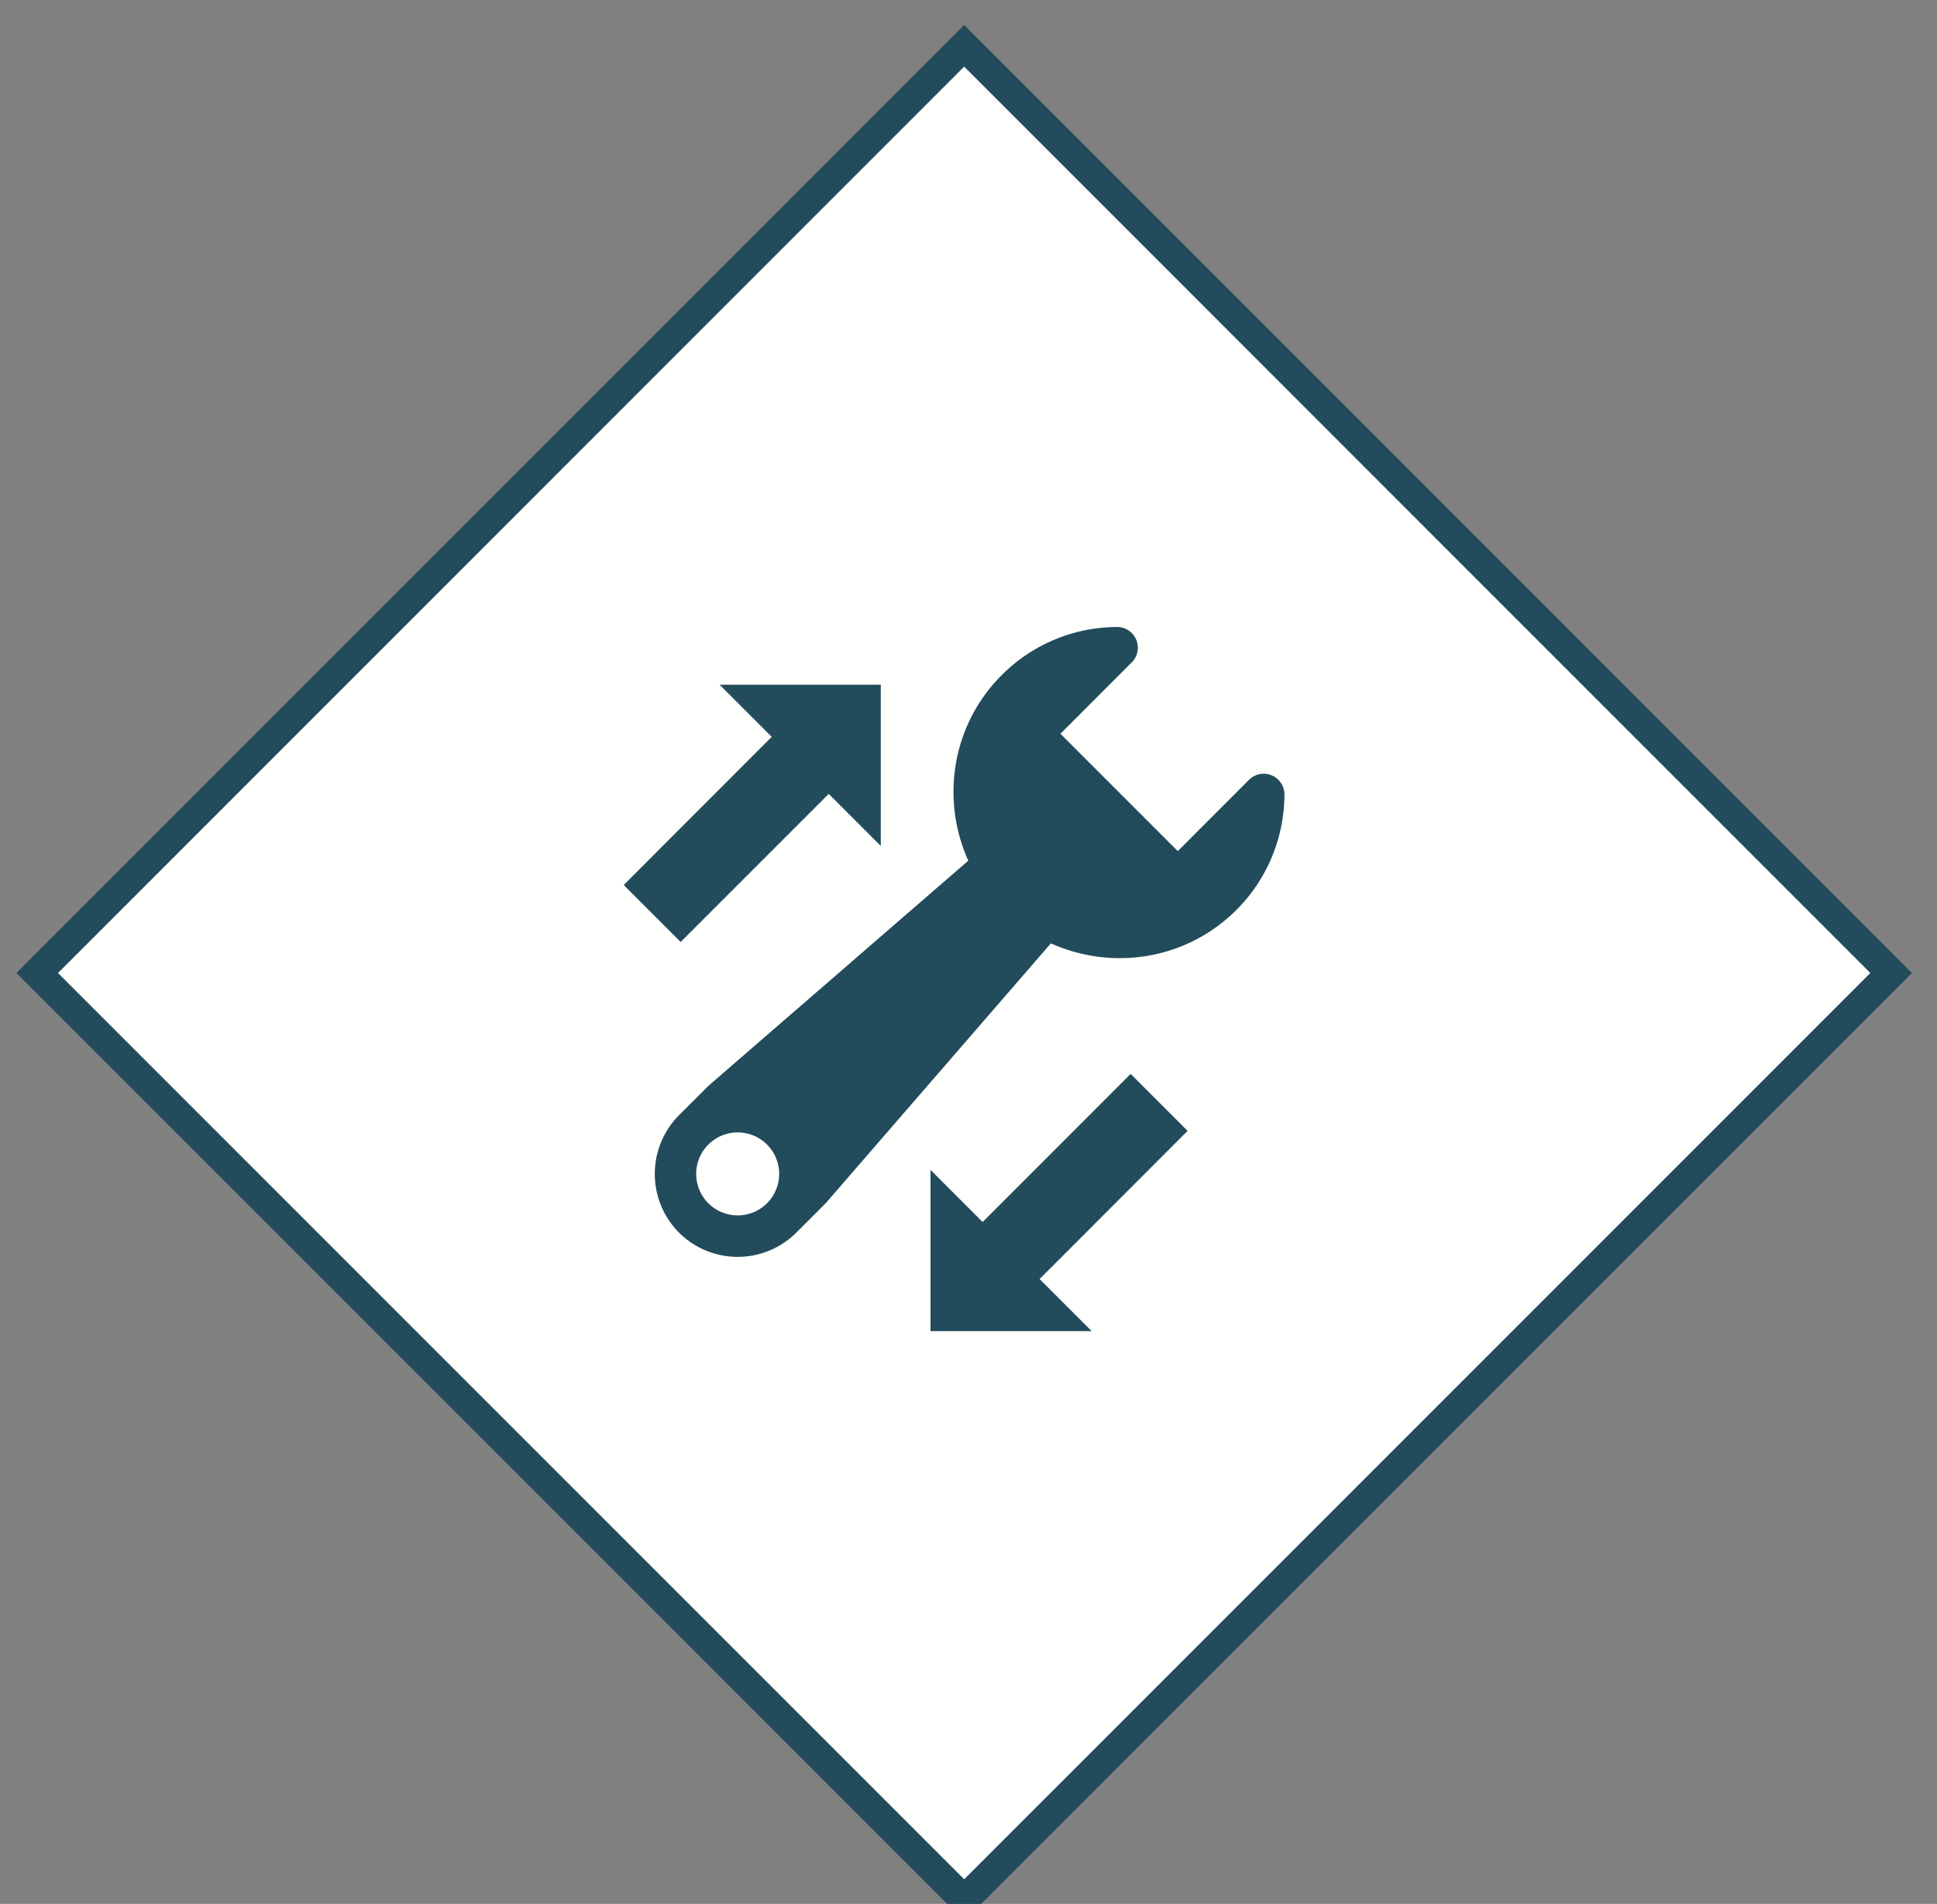
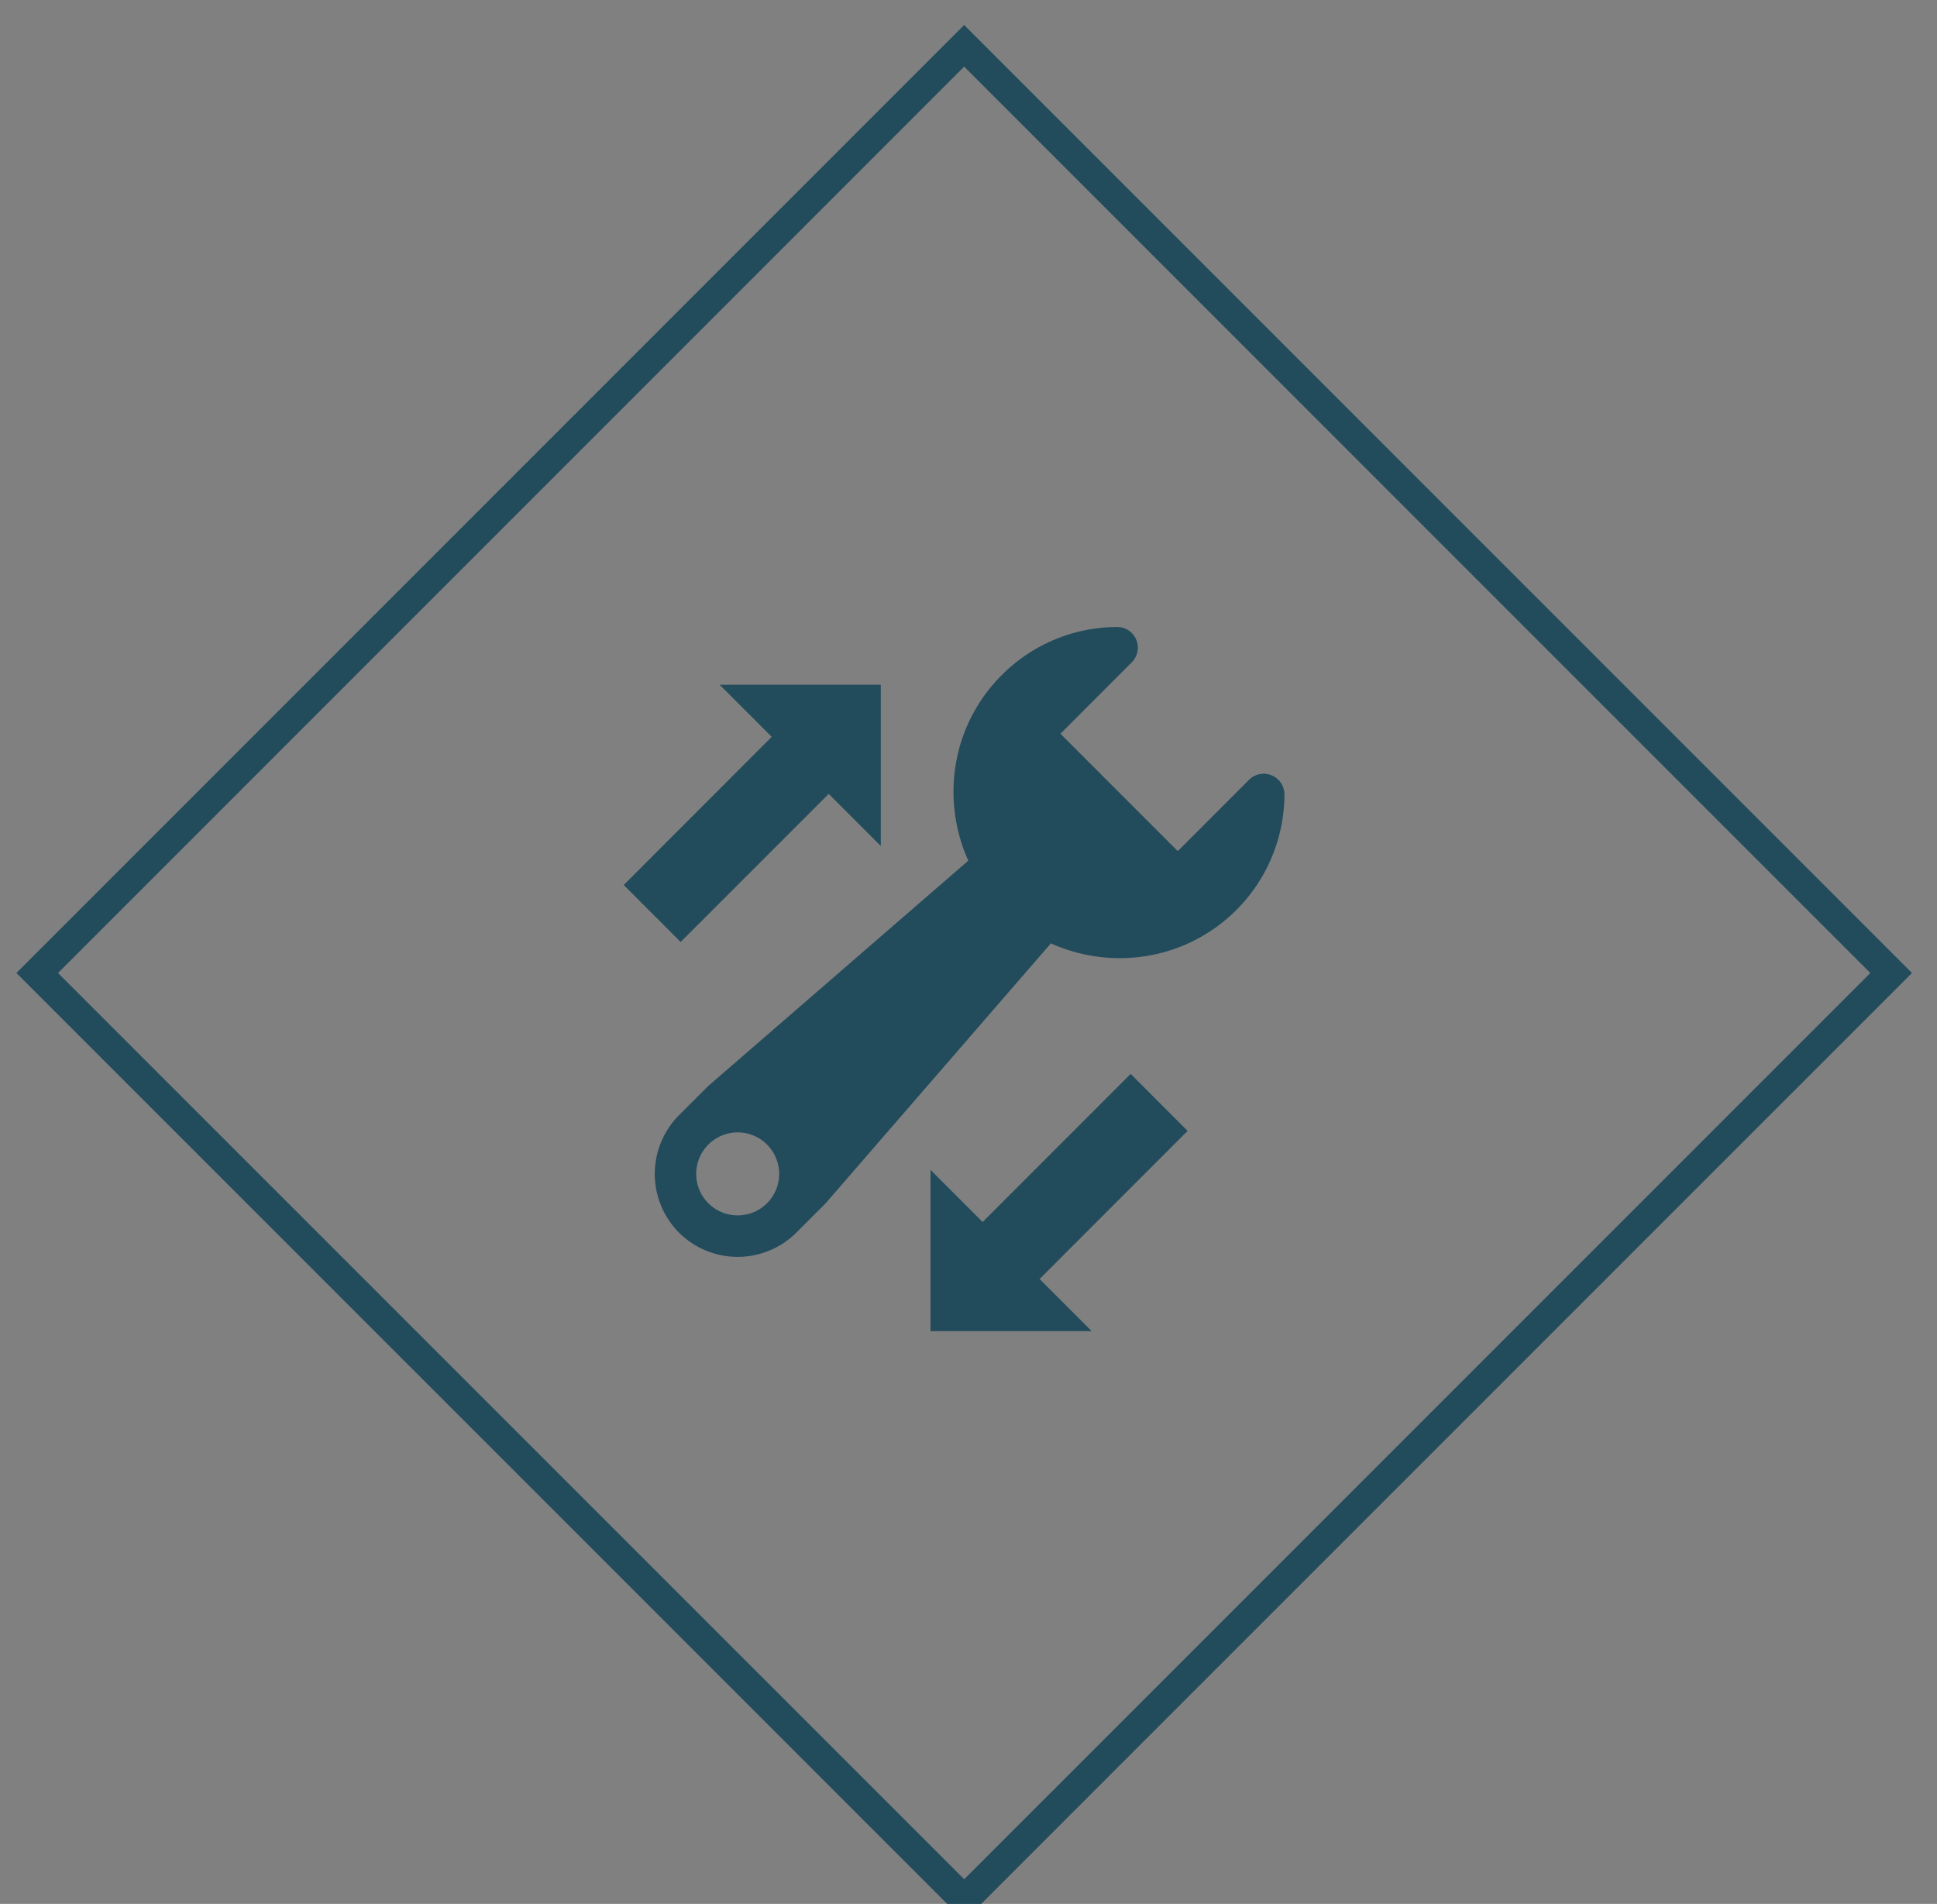
<svg xmlns="http://www.w3.org/2000/svg" width="58" height="57">
  <rect width="100%" height="100%" fill="#808080" stroke="none" />
  <g fill="none" fill-rule="evenodd">
-     <path fill="#FFFFFE" d="M56.627 29.13L28.871 56.885 1.114 29.13 28.87 1.372 56.627 29.13" />
    <path stroke="#224B5C" stroke-width=".881" d="M56.627 29.13L28.871 56.885 1.114 29.13 28.87 1.372z" />
    <path d="M22.967 36.023a1.242 1.242 0 1 1-1.757-1.757 1.242 1.242 0 0 1 1.757 1.757zM38.46 23.79a.621.621 0 0 0-1.06-.444l-2.133 2.135-3.514-3.514 2.134-2.136a.62.62 0 0 0-.443-1.06 4.893 4.893 0 0 0-3.448 1.44c-1.504 1.501-1.827 3.726-1.002 5.556L21.21 32.51l-.879.878a2.493 2.493 0 0 0 0 3.514 2.488 2.488 0 0 0 3.514 0l.878-.878 6.744-7.782c1.83.825 4.052.502 5.557-1.002a4.907 4.907 0 0 0 1.436-3.448zm-2.9 10.067l-1.704-1.706-4.433 4.434-1.56-1.56v4.827h4.825l-1.56-1.56 4.433-4.435" fill="#224B5C" />
    <path fill="#224B5C" d="M26.374 25.325V20.5h-4.826l1.56 1.56-4.432 4.435 1.705 1.706 4.433-4.434 1.56 1.56" />
  </g>
</svg>